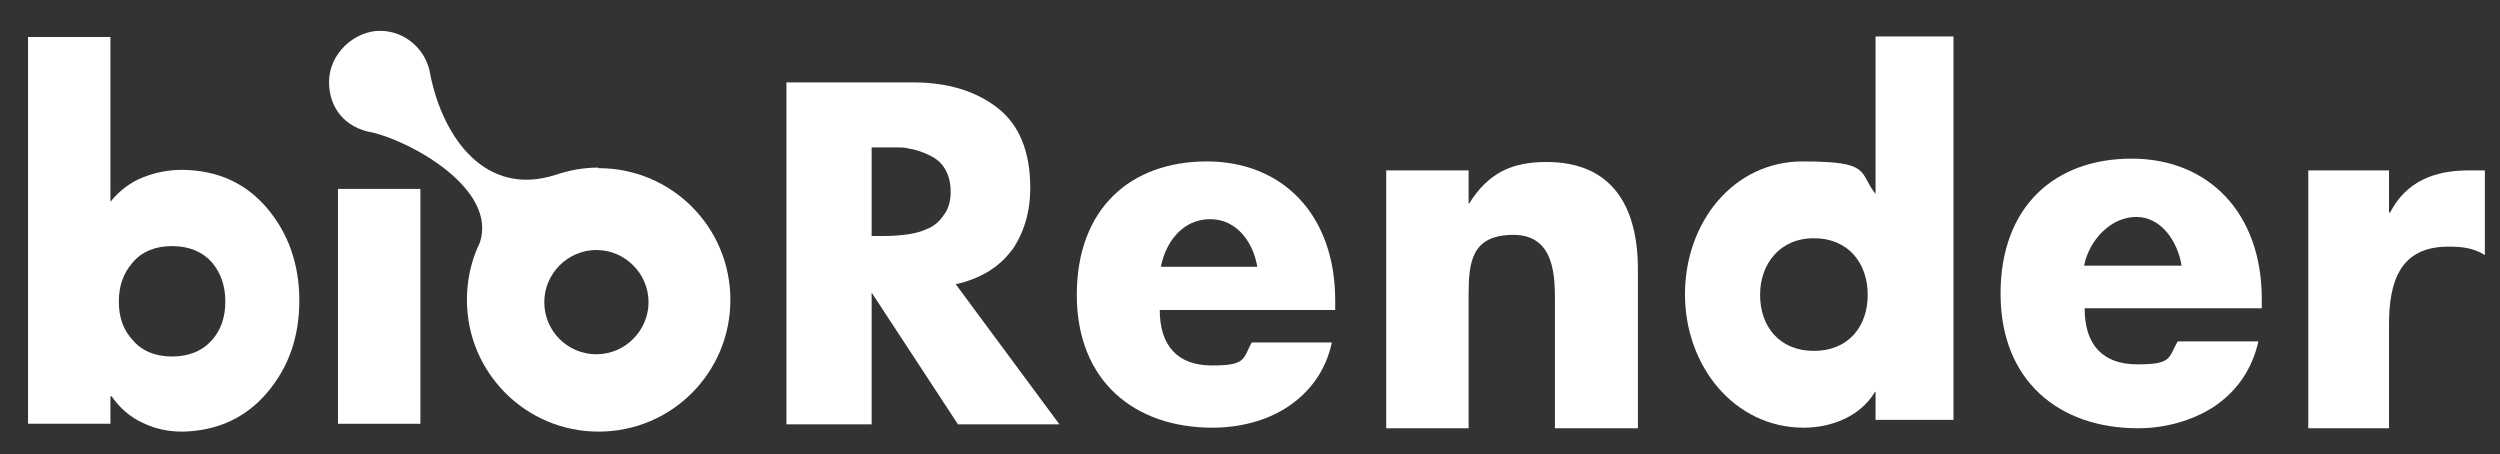
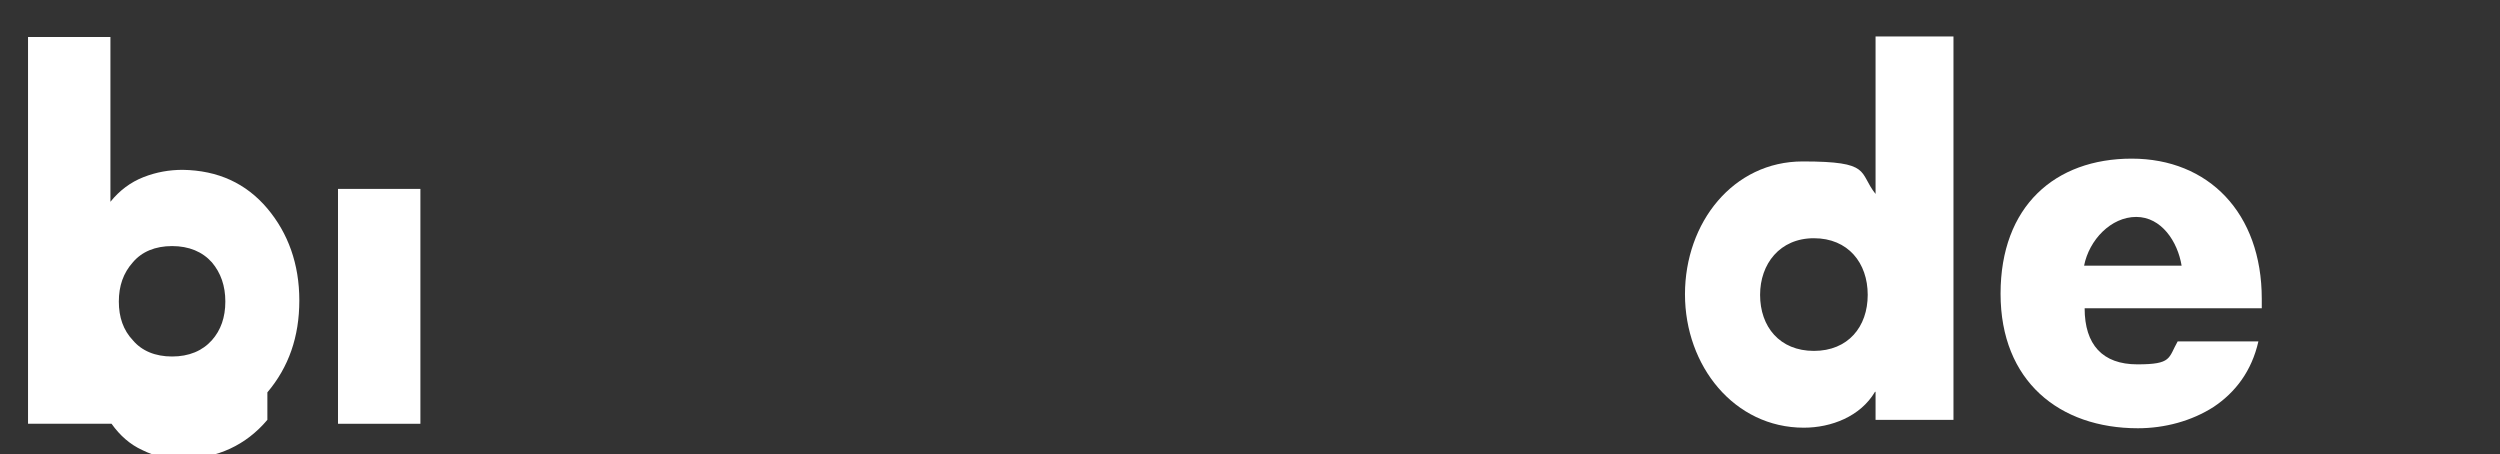
<svg xmlns="http://www.w3.org/2000/svg" version="1.1" viewBox="0 0 446 81">
  <rect x="0" y="0" width="446" height="81" fill="#333333" stroke="none" />
  <defs>
    <style>
      .cls-1 {
        fill: #fff;
      }
    </style>
  </defs>
  <g>
    <g id="Layer_1">
      <g>
-         <path class="cls-1" d="M238.2,55.3h-31.3c0,6.4,3.2,9.9,9.3,9.9s5.5-1.1,7.1-4.1h14.3c-1.1,5.2-4.1,9-7.9,11.5-3.8,2.5-8.6,3.7-13.4,3.7-13.9,0-24.2-8.3-24.2-23.7s9.6-23.8,23.2-23.8,22.9,9.6,22.9,24.8v1.7ZM224.3,47.6c-.7-4.3-3.6-8.5-8.4-8.5s-7.9,3.9-8.8,8.5h17.2Z" />
-         <path class="cls-1" d="M261.9,36.3h.2c3.5-5.6,7.8-7.4,13.8-7.4,11.6,0,16.3,7.8,16.3,19.1v28.4h-14.8v-22.4c0-4.4.1-12.1-7.4-12.1s-8,4.9-8,10.7v23.8h-14.7V30.4h14.7v5.9Z" />
        <path class="cls-1" d="M334.7,69.9h-.2c-2.6,4.4-7.8,6.4-12.7,6.4-12.4,0-21.2-11-21.2-23.8s8.6-23.7,21-23.7,9.9,1.9,13,5.8V6.5h13.9v68.4h-13.9v-5ZM314,52.6c0,5.7,3.5,10,9.6,10s9.6-4.3,9.6-10-3.5-10.1-9.6-10.1-9.6,4.6-9.6,10.1Z" />
        <path class="cls-1" d="M403.5,55h-31.6c0,6.5,3.2,10,9.4,10s5.5-1.1,7.2-4.1h14.4c-1.2,5.3-4.1,9.1-8,11.7-3.9,2.5-8.7,3.8-13.5,3.8-14,0-24.5-8.4-24.5-24s9.7-24.1,23.4-24.1,23.2,9.7,23.2,25v1.7ZM389.2,47.4c-.7-4.3-3.6-8.7-8.1-8.7s-8.4,4.1-9.3,8.7h17.4Z" />
-         <path class="cls-1" d="M426.2,37.9h.2c2.9-5.6,8-7.5,14-7.5h2.9v15.1c-2.1-1.3-4.1-1.5-6.5-1.5-8.5,0-10.6,6-10.6,13.9v18.5h-14.4V30.4h14.4v7.5Z" />
        <g>
-           <path class="cls-1" d="M47.7,70c3.8-4.5,5.7-9.9,5.7-16.4,0-6.5-2-12-5.7-16.4-3.8-4.5-8.8-6.8-15.1-6.9-2.4,0-4.7.4-7,1.3-2.3.9-4.3,2.4-5.9,4.4V6.6H5v69h14.7v-4.9h.2c1.5,2.1,3.3,3.7,5.5,4.7,2.2,1.1,4.6,1.6,7.1,1.6,6.3-.1,11.4-2.5,15.2-7ZM23.7,60.7c-1.7-1.8-2.5-4.1-2.5-6.9s.8-5.1,2.5-7c1.6-1.9,4-2.9,7-2.9,3,0,5.4,1,7.1,2.9,1.6,1.9,2.4,4.2,2.4,7s-.8,5.1-2.4,6.9c-1.7,1.9-4.1,2.9-7.1,2.9s-5.4-1-7-2.9Z" />
+           <path class="cls-1" d="M47.7,70c3.8-4.5,5.7-9.9,5.7-16.4,0-6.5-2-12-5.7-16.4-3.8-4.5-8.8-6.8-15.1-6.9-2.4,0-4.7.4-7,1.3-2.3.9-4.3,2.4-5.9,4.4V6.6H5v69h14.7h.2c1.5,2.1,3.3,3.7,5.5,4.7,2.2,1.1,4.6,1.6,7.1,1.6,6.3-.1,11.4-2.5,15.2-7ZM23.7,60.7c-1.7-1.8-2.5-4.1-2.5-6.9s.8-5.1,2.5-7c1.6-1.9,4-2.9,7-2.9,3,0,5.4,1,7.1,2.9,1.6,1.9,2.4,4.2,2.4,7s-.8,5.1-2.4,6.9c-1.7,1.9-4.1,2.9-7.1,2.9s-5.4-1-7-2.9Z" />
          <rect class="cls-1" x="60.3" y="33.7" width="14.7" height="41.9" />
-           <path class="cls-1" d="M106.7,29.9c-2.7,0-5.2.5-7.6,1.3h0c-12.5,4-20-6.6-22.3-17.7,0,0,0,0,0,0-.6-4.5-4.4-8-9-8s-9.1,4.1-9.1,9.1,3.2,8.2,7.5,9c0,0,0,0,.1,0,7,1.6,22.5,10.1,19.3,19.7-1.5,3.1-2.3,6.5-2.3,10.2,0,13,10.5,23.5,23.5,23.5s23.5-10.5,23.5-23.5-10.5-23.5-23.5-23.5ZM106.4,63.2c-5.2,0-9.3-4.2-9.3-9.3s4.2-9.3,9.3-9.3,9.3,4.2,9.3,9.3-4.2,9.3-9.3,9.3Z" />
        </g>
-         <path class="cls-1" d="M180.5,44.7c2.2-3.2,3.3-6.9,3.3-11.2,0-6.5-2-11.3-5.9-14.3-3.9-3-8.9-4.5-15-4.5h-22.6v61h15.2v-23.5h0s15.4,23.5,15.4,23.5h18.1l-18.5-25c4.2-.9,7.8-3,10-6.1ZM168.4,38.3c-.7,1.1-1.6,1.9-2.7,2.4-1.2.6-2.4.9-3.7,1.1-1.4.2-2.8.3-4.2.3h-2.3v-15.8h4.5c.7,0,1.4,0,2.1.2,1.3.2,2.5.6,3.7,1.2,1.1.5,2.1,1.3,2.7,2.3.7,1.1,1.1,2.5,1.1,4.2s-.4,3-1.1,4Z" />
      </g>
    </g>
  </g>
</svg>